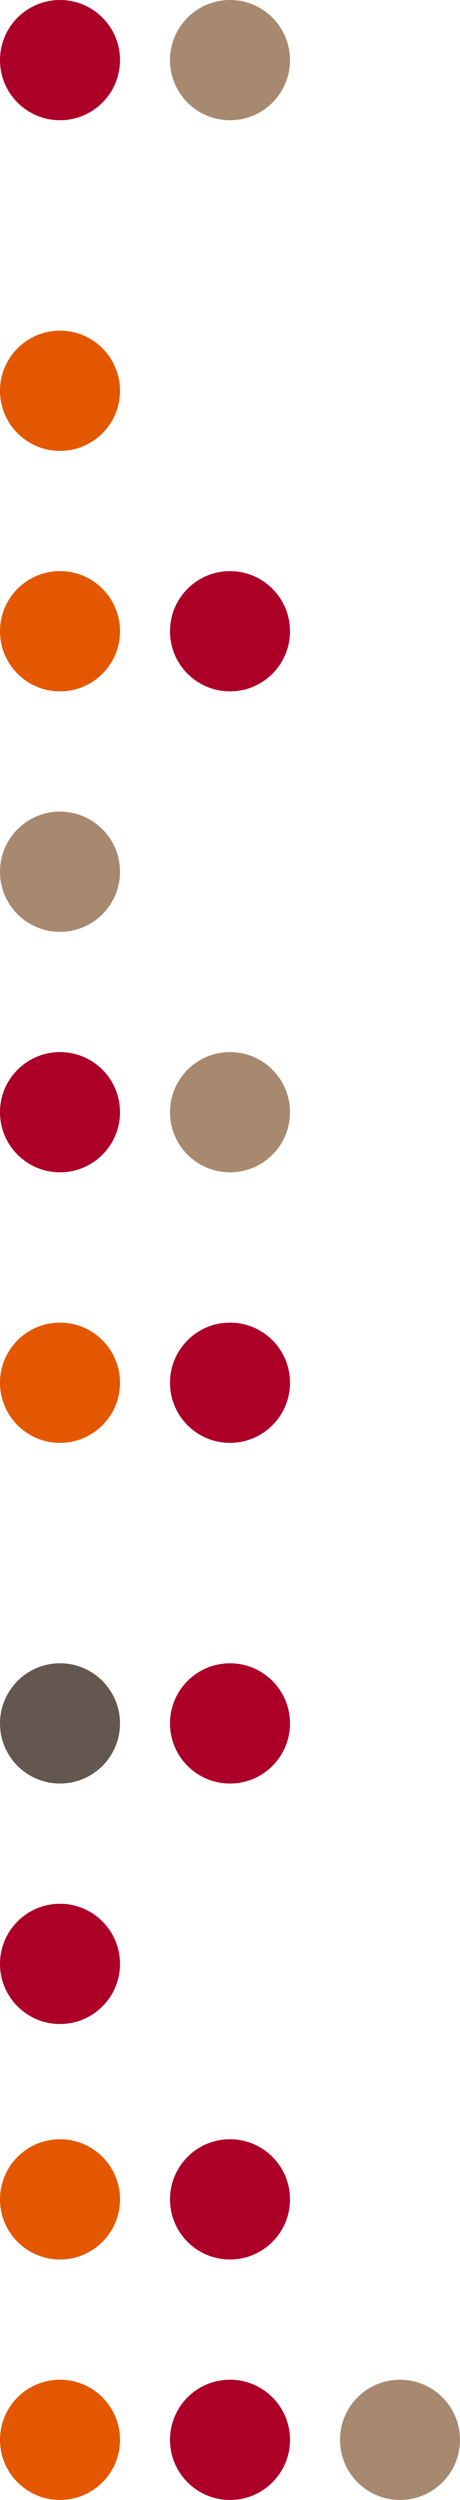
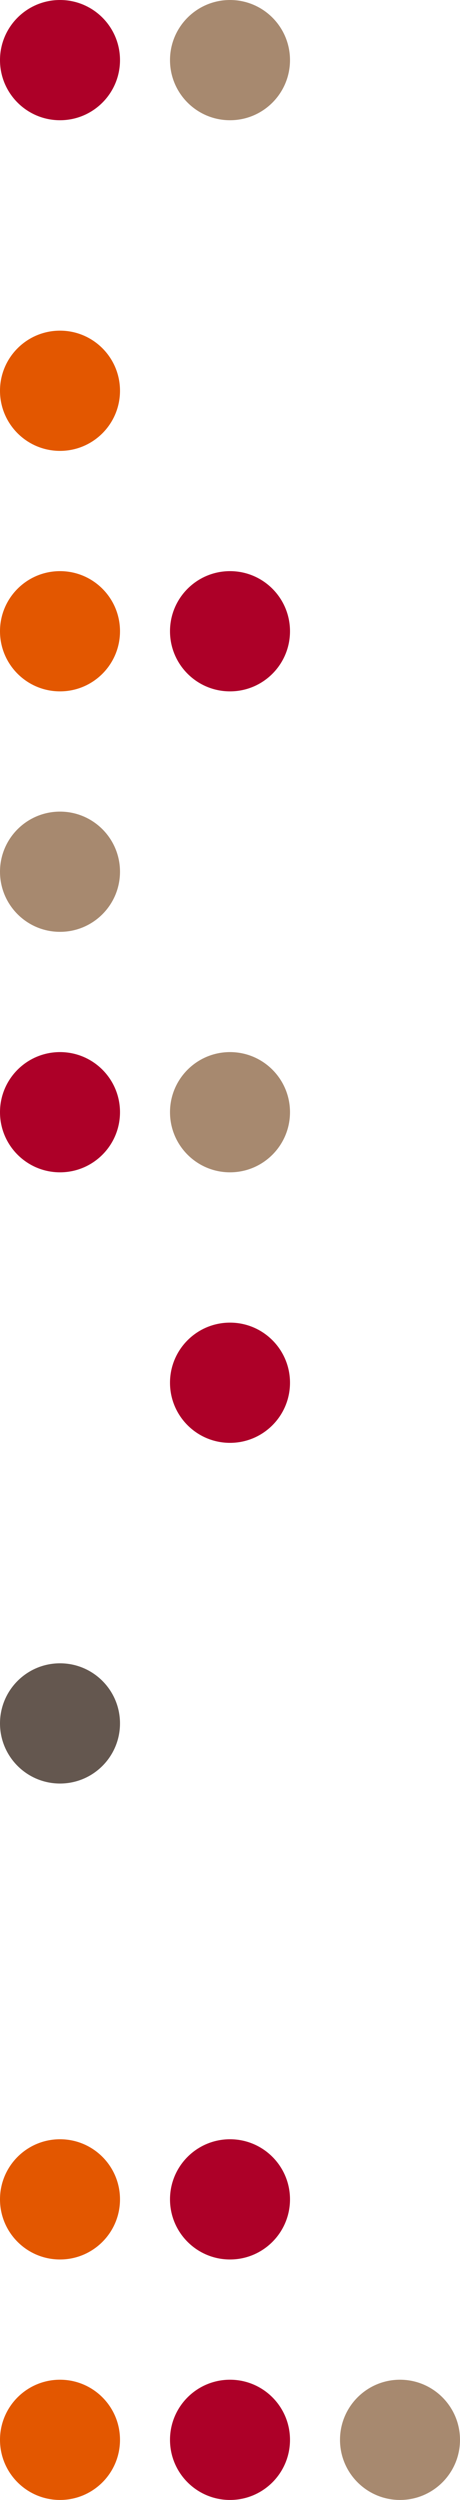
<svg xmlns="http://www.w3.org/2000/svg" width="92" height="499" viewBox="0 0 92 499" fill="none">
  <circle cx="12" cy="12" r="12" fill="#AD0028" />
  <circle cx="46" cy="12" r="12" fill="#A7896F" />
  <circle cx="12" cy="78" r="12" fill="#E35700" />
  <circle cx="12" cy="126" r="12" fill="#E35700" />
  <circle cx="46" cy="126" r="12" fill="#AD0028" />
  <circle cx="12" cy="174" r="12" fill="#A7896F" />
  <circle cx="12" cy="222" r="12" fill="#AD0028" />
  <circle cx="46" cy="222" r="12" fill="#A7896F" />
-   <circle cx="12" cy="276" r="12" fill="#E35700" />
  <circle cx="46" cy="276" r="12" fill="#AD0028" />
  <circle cx="12" cy="344" r="12" fill="#64574F" />
-   <circle cx="46" cy="344" r="12" fill="#AD0028" />
-   <circle cx="12" cy="392" r="12" fill="#AD0028" />
  <circle cx="12" cy="439" r="12" fill="#E35700" />
  <circle cx="46" cy="439" r="12" fill="#AD0028" />
  <circle cx="12" cy="487" r="12" fill="#E35700" />
  <circle cx="46" cy="487" r="12" fill="#AD0028" />
  <circle cx="80" cy="487" r="12" fill="#A7896F" />
</svg>